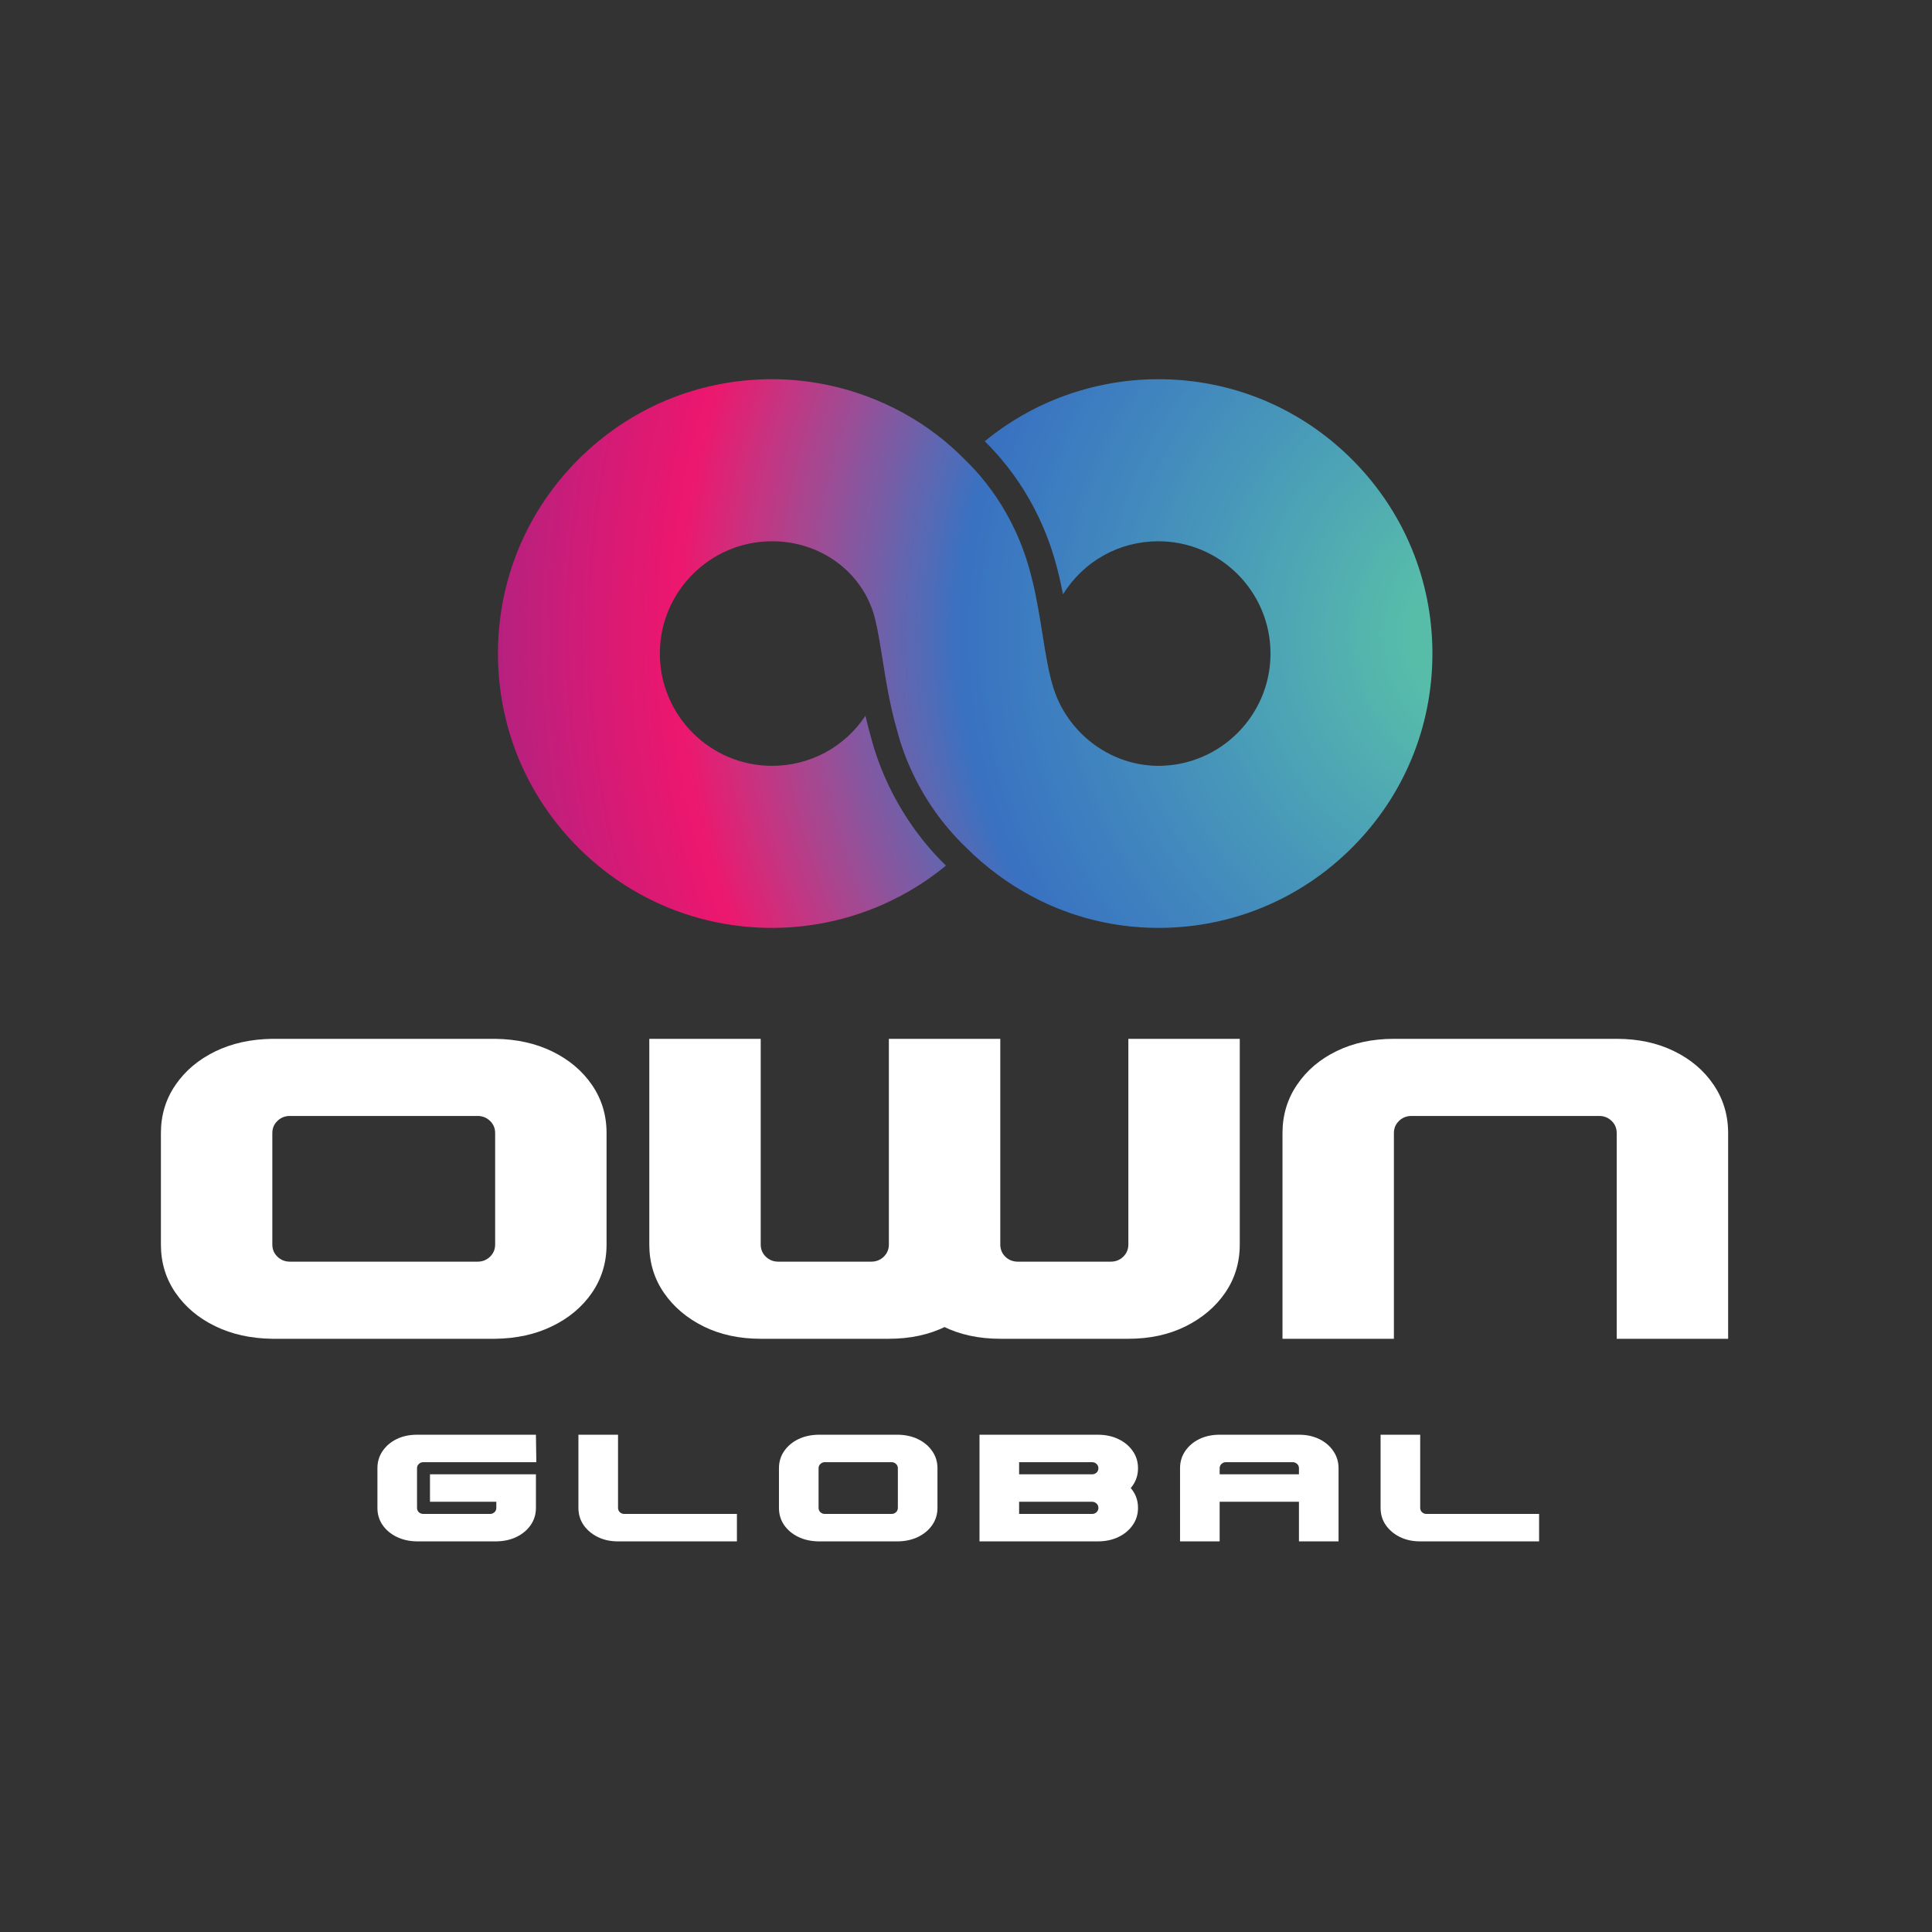
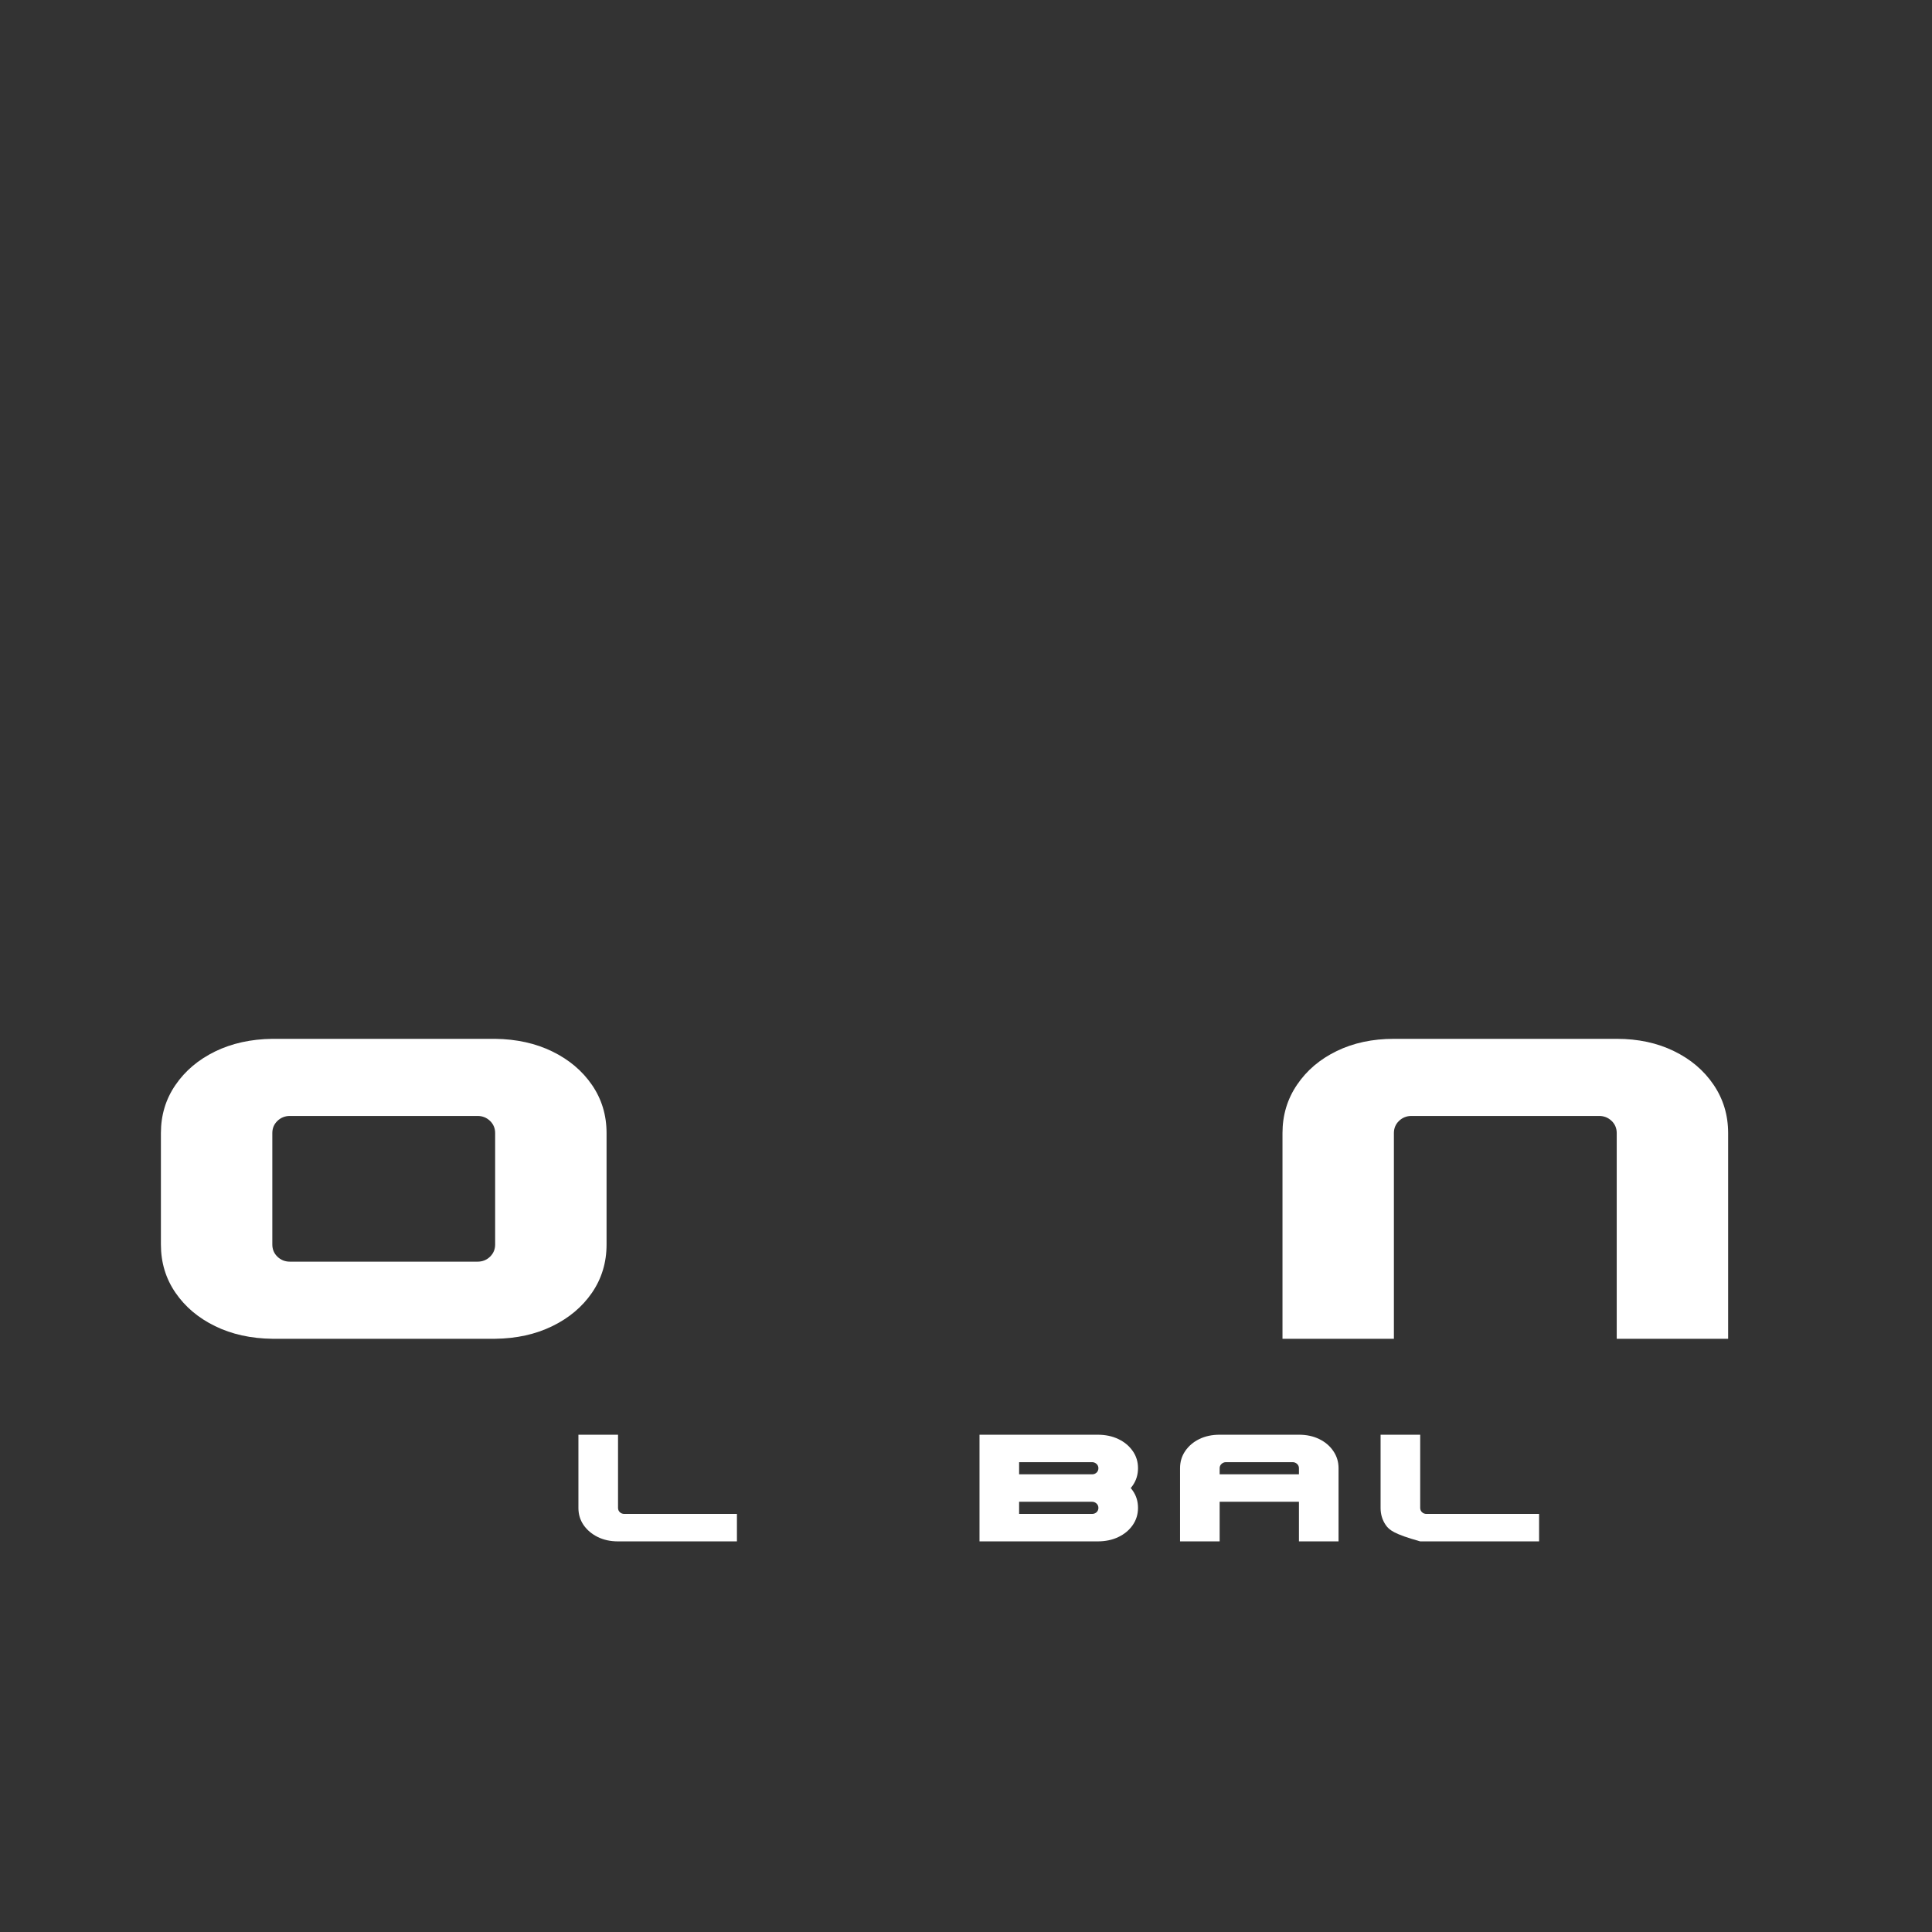
<svg xmlns="http://www.w3.org/2000/svg" width="500" zoomAndPan="magnify" viewBox="0 0 375 375" height="500" preserveAspectRatio="xMidYMid meet" version="1.0">
  <rect x="0" y="0" width="375" height="375" fill="#333333" stroke="none" />
  <defs>
    <g />
    <clipPath id="1eecaa0c78">
      <path d="M 96.652 73.605 L 278.031 73.605 L 278.031 180.105 L 96.652 180.105 Z M 96.652 73.605 " clip-rule="nonzero" />
    </clipPath>
    <clipPath id="f84ee6cc61">
      <path d="M 262.449 89.203 C 252.402 79.145 239.043 73.602 224.832 73.602 C 215.574 73.602 206.449 76.023 198.445 80.605 C 195.871 82.082 193.426 83.773 191.137 85.648 C 199.738 94.117 203.539 103.766 205.215 110.41 C 205.336 110.883 205.461 111.363 205.574 111.84 C 205.855 113.039 206.102 114.207 206.328 115.359 C 210.34 108.906 217.246 105.059 224.832 105.059 C 236.836 105.059 246.605 114.836 246.605 126.855 C 246.605 138.871 236.836 148.648 224.832 148.648 C 219.609 148.648 214.645 146.633 210.816 143.258 C 207.957 140.73 205.73 137.449 204.516 133.672 C 203.551 130.664 202.977 127.051 202.367 123.223 C 201.848 119.965 201.316 116.594 200.477 113.051 C 200.371 112.605 200.258 112.16 200.141 111.719 C 196.941 98.984 189.801 91.652 187.246 89.172 C 185.578 87.477 183.789 85.891 181.887 84.434 C 177.719 81.238 173.074 78.699 168.156 76.887 C 162.332 74.738 156.117 73.602 149.855 73.602 C 135.645 73.602 122.285 79.145 112.234 89.203 C 102.188 99.258 96.652 112.633 96.652 126.855 C 96.652 141.078 102.188 154.453 112.234 164.508 C 122.285 174.566 135.645 180.105 149.855 180.105 C 159.113 180.105 168.234 177.684 176.238 173.102 C 178.84 171.617 181.305 169.91 183.609 168.012 C 174.207 158.852 170.465 148.531 169.062 143.113 C 168.652 141.699 168.301 140.301 167.984 138.93 C 163.926 145.031 157.211 148.648 149.855 148.648 C 137.848 148.648 128.078 138.871 128.078 126.855 C 128.078 114.836 137.848 105.059 149.855 105.059 C 157.773 105.059 164.727 109.258 168.156 115.699 C 168.918 117.129 169.508 118.668 169.895 120.297 C 170.461 122.695 170.883 125.352 171.332 128.16 C 171.988 132.312 172.73 136.961 174.117 141.727 C 175 145.176 178.031 155.387 187.496 164.48 C 189.402 166.395 191.469 168.172 193.684 169.805 C 198.93 173.672 204.715 176.492 210.816 178.195 C 215.348 179.457 220.047 180.105 224.832 180.105 C 239.043 180.105 252.402 174.566 262.449 164.508 C 272.5 154.453 278.031 141.078 278.031 126.855 C 278.031 112.633 272.5 99.258 262.449 89.203 Z M 262.449 89.203 " clip-rule="nonzero" />
    </clipPath>
    <clipPath id="a84535e98b">
-       <path d="M 262.449 89.203 C 252.402 79.145 239.043 73.602 224.832 73.602 C 215.574 73.602 206.449 76.023 198.445 80.605 C 195.871 82.082 193.426 83.773 191.137 85.648 C 199.738 94.117 203.539 103.766 205.215 110.41 C 205.336 110.883 205.461 111.363 205.574 111.84 C 205.855 113.039 206.102 114.207 206.328 115.359 C 210.34 108.906 217.246 105.059 224.832 105.059 C 236.836 105.059 246.605 114.836 246.605 126.855 C 246.605 138.871 236.836 148.648 224.832 148.648 C 219.609 148.648 214.645 146.633 210.816 143.258 C 207.957 140.73 205.73 137.449 204.516 133.672 C 203.551 130.664 202.977 127.051 202.367 123.223 C 201.848 119.965 201.316 116.594 200.477 113.051 C 200.371 112.605 200.258 112.16 200.141 111.719 C 196.941 98.984 189.801 91.652 187.246 89.172 C 185.578 87.477 183.789 85.891 181.887 84.434 C 177.719 81.238 173.074 78.699 168.156 76.887 C 162.332 74.738 156.117 73.602 149.855 73.602 C 135.645 73.602 122.285 79.145 112.234 89.203 C 102.188 99.258 96.652 112.633 96.652 126.855 C 96.652 141.078 102.188 154.453 112.234 164.508 C 122.285 174.566 135.645 180.105 149.855 180.105 C 159.113 180.105 168.234 177.684 176.238 173.102 C 178.84 171.617 181.305 169.91 183.609 168.012 C 174.207 158.852 170.465 148.531 169.062 143.113 C 168.652 141.699 168.301 140.301 167.984 138.93 C 163.926 145.031 157.211 148.648 149.855 148.648 C 137.848 148.648 128.078 138.871 128.078 126.855 C 128.078 114.836 137.848 105.059 149.855 105.059 C 157.773 105.059 164.727 109.258 168.156 115.699 C 168.918 117.129 169.508 118.668 169.895 120.297 C 170.461 122.695 170.883 125.352 171.332 128.16 C 171.988 132.312 172.73 136.961 174.117 141.727 C 175 145.176 178.031 155.387 187.496 164.48 C 189.402 166.395 191.469 168.172 193.684 169.805 C 198.93 173.672 204.715 176.492 210.816 178.195 C 215.348 179.457 220.047 180.105 224.832 180.105 C 239.043 180.105 252.402 174.566 262.449 164.508 C 272.5 154.453 278.031 141.078 278.031 126.855 C 278.031 112.633 272.5 99.258 262.449 89.203 " clip-rule="nonzero" />
-     </clipPath>
+       </clipPath>
    <radialGradient gradientTransform="matrix(-1, 0, 0, -1, 291.59, 123.235)" gradientUnits="userSpaceOnUse" r="250.192" cx="0" id="70e8bb34b4" cy="0" fx="0" fy="0">
      <stop stop-opacity="1" stop-color="rgb(34.099%, 74.1%, 66.299%)" offset="0" />
      <stop stop-opacity="1" stop-color="rgb(34.099%, 74.088%, 66.31%)" offset="0.062" />
      <stop stop-opacity="1" stop-color="rgb(34.093%, 73.882%, 66.51%)" offset="0.074" />
      <stop stop-opacity="1" stop-color="rgb(33.893%, 73.491%, 66.701%)" offset="0.078" />
      <stop stop-opacity="1" stop-color="rgb(33.699%, 73.1%, 66.898%)" offset="0.082" />
      <stop stop-opacity="1" stop-color="rgb(33.699%, 72.71%, 67.096%)" offset="0.086" />
      <stop stop-opacity="1" stop-color="rgb(33.511%, 72.507%, 67.287%)" offset="0.09" />
      <stop stop-opacity="1" stop-color="rgb(33.311%, 72.179%, 67.487%)" offset="0.094" />
      <stop stop-opacity="1" stop-color="rgb(33.121%, 71.651%, 67.632%)" offset="0.098" />
      <stop stop-opacity="1" stop-color="rgb(32.921%, 71.22%, 67.805%)" offset="0.102" />
      <stop stop-opacity="1" stop-color="rgb(32.899%, 70.979%, 68.022%)" offset="0.105" />
      <stop stop-opacity="1" stop-color="rgb(32.884%, 70.766%, 68.199%)" offset="0.109" />
      <stop stop-opacity="1" stop-color="rgb(32.677%, 70.375%, 68.208%)" offset="0.113" />
      <stop stop-opacity="1" stop-color="rgb(32.341%, 69.984%, 68.408%)" offset="0.117" />
      <stop stop-opacity="1" stop-color="rgb(32.199%, 69.594%, 68.599%)" offset="0.121" />
      <stop stop-opacity="1" stop-color="rgb(32.199%, 69.203%, 68.794%)" offset="0.125" />
      <stop stop-opacity="1" stop-color="rgb(32.199%, 68.813%, 68.994%)" offset="0.129" />
      <stop stop-opacity="1" stop-color="rgb(32.013%, 68.422%, 69.185%)" offset="0.133" />
      <stop stop-opacity="1" stop-color="rgb(31.813%, 68.031%, 69.385%)" offset="0.137" />
      <stop stop-opacity="1" stop-color="rgb(31.622%, 67.685%, 69.398%)" offset="0.141" />
      <stop stop-opacity="1" stop-color="rgb(31.401%, 67.494%, 69.598%)" offset="0.145" />
      <stop stop-opacity="1" stop-color="rgb(31.177%, 67.261%, 69.817%)" offset="0.148" />
      <stop stop-opacity="1" stop-color="rgb(31%, 66.87%, 70.016%)" offset="0.152" />
      <stop stop-opacity="1" stop-color="rgb(30.991%, 66.479%, 70.2%)" offset="0.156" />
      <stop stop-opacity="1" stop-color="rgb(30.791%, 66.089%, 70.203%)" offset="0.16" />
      <stop stop-opacity="1" stop-color="rgb(30.6%, 65.698%, 70.401%)" offset="0.164" />
      <stop stop-opacity="1" stop-color="rgb(30.6%, 65.308%, 70.598%)" offset="0.168" />
      <stop stop-opacity="1" stop-color="rgb(30.411%, 64.917%, 70.599%)" offset="0.172" />
      <stop stop-opacity="1" stop-color="rgb(30.209%, 64.526%, 70.784%)" offset="0.176" />
      <stop stop-opacity="1" stop-color="rgb(30.199%, 64.314%, 70.984%)" offset="0.18" />
      <stop stop-opacity="1" stop-color="rgb(30.023%, 64.124%, 70.999%)" offset="0.184" />
      <stop stop-opacity="1" stop-color="rgb(29.803%, 63.704%, 71.199%)" offset="0.188" />
      <stop stop-opacity="1" stop-color="rgb(29.579%, 63.263%, 71.399%)" offset="0.191" />
      <stop stop-opacity="1" stop-color="rgb(29.399%, 62.875%, 71.41%)" offset="0.195" />
      <stop stop-opacity="1" stop-color="rgb(29.399%, 62.535%, 71.609%)" offset="0.199" />
      <stop stop-opacity="1" stop-color="rgb(29.398%, 62.193%, 71.8%)" offset="0.203" />
      <stop stop-opacity="1" stop-color="rgb(29.201%, 62%, 71.997%)" offset="0.207" />
      <stop stop-opacity="1" stop-color="rgb(29.002%, 61.807%, 72.195%)" offset="0.211" />
      <stop stop-opacity="1" stop-color="rgb(28.812%, 61.42%, 72.198%)" offset="0.215" />
      <stop stop-opacity="1" stop-color="rgb(28.612%, 61.029%, 72.198%)" offset="0.219" />
      <stop stop-opacity="1" stop-color="rgb(28.6%, 60.638%, 72.333%)" offset="0.223" />
      <stop stop-opacity="1" stop-color="rgb(28.4%, 60.197%, 72.482%)" offset="0.227" />
      <stop stop-opacity="1" stop-color="rgb(28.2%, 59.756%, 72.499%)" offset="0.23" />
      <stop stop-opacity="1" stop-color="rgb(28.185%, 59.38%, 72.513%)" offset="0.234" />
      <stop stop-opacity="1" stop-color="rgb(27.985%, 59.19%, 72.713%)" offset="0.238" />
      <stop stop-opacity="1" stop-color="rgb(27.8%, 58.986%, 72.899%)" offset="0.242" />
      <stop stop-opacity="1" stop-color="rgb(27.8%, 58.595%, 72.899%)" offset="0.246" />
      <stop stop-opacity="1" stop-color="rgb(27.654%, 58.205%, 72.899%)" offset="0.25" />
      <stop stop-opacity="1" stop-color="rgb(27.502%, 57.814%, 73.09%)" offset="0.254" />
      <stop stop-opacity="1" stop-color="rgb(27.313%, 57.469%, 73.289%)" offset="0.258" />
      <stop stop-opacity="1" stop-color="rgb(27.113%, 57.127%, 73.299%)" offset="0.262" />
      <stop stop-opacity="1" stop-color="rgb(27.1%, 56.917%, 73.299%)" offset="0.266" />
      <stop stop-opacity="1" stop-color="rgb(27.077%, 56.677%, 73.499%)" offset="0.27" />
      <stop stop-opacity="1" stop-color="rgb(26.877%, 56.261%, 73.7%)" offset="0.273" />
      <stop stop-opacity="1" stop-color="rgb(26.686%, 55.87%, 73.7%)" offset="0.277" />
      <stop stop-opacity="1" stop-color="rgb(26.486%, 55.484%, 73.703%)" offset="0.281" />
      <stop stop-opacity="1" stop-color="rgb(26.299%, 55.098%, 73.901%)" offset="0.289" />
      <stop stop-opacity="1" stop-color="rgb(26.299%, 54.707%, 74.098%)" offset="0.293" />
      <stop stop-opacity="1" stop-color="rgb(26.109%, 54.317%, 74.1%)" offset="0.297" />
      <stop stop-opacity="1" stop-color="rgb(25.909%, 53.926%, 74.1%)" offset="0.301" />
      <stop stop-opacity="1" stop-color="rgb(25.719%, 53.714%, 74.278%)" offset="0.305" />
      <stop stop-opacity="1" stop-color="rgb(25.519%, 53.523%, 74.478%)" offset="0.309" />
      <stop stop-opacity="1" stop-color="rgb(25.499%, 53.104%, 74.5%)" offset="0.312" />
      <stop stop-opacity="1" stop-color="rgb(25.484%, 52.667%, 74.5%)" offset="0.316" />
      <stop stop-opacity="1" stop-color="rgb(25.284%, 52.327%, 74.5%)" offset="0.32" />
      <stop stop-opacity="1" stop-color="rgb(25.093%, 51.988%, 74.506%)" offset="0.324" />
      <stop stop-opacity="1" stop-color="rgb(24.893%, 51.797%, 74.706%)" offset="0.328" />
      <stop stop-opacity="1" stop-color="rgb(24.699%, 51.601%, 74.899%)" offset="0.332" />
      <stop stop-opacity="1" stop-color="rgb(24.699%, 51.21%, 74.899%)" offset="0.336" />
      <stop stop-opacity="1" stop-color="rgb(24.699%, 50.819%, 74.899%)" offset="0.34" />
      <stop stop-opacity="1" stop-color="rgb(24.516%, 50.429%, 74.899%)" offset="0.344" />
      <stop stop-opacity="1" stop-color="rgb(24.316%, 50.217%, 74.899%)" offset="0.348" />
      <stop stop-opacity="1" stop-color="rgb(24.275%, 49.976%, 75.099%)" offset="0.352" />
      <stop stop-opacity="1" stop-color="rgb(24.075%, 49.557%, 75.299%)" offset="0.355" />
      <stop stop-opacity="1" stop-color="rgb(23.889%, 49.171%, 75.299%)" offset="0.359" />
      <stop stop-opacity="1" stop-color="rgb(23.689%, 48.785%, 75.299%)" offset="0.367" />
      <stop stop-opacity="1" stop-color="rgb(23.499%, 48.395%, 75.299%)" offset="0.371" />
      <stop stop-opacity="1" stop-color="rgb(23.499%, 48.004%, 75.299%)" offset="0.375" />
      <stop stop-opacity="1" stop-color="rgb(23.499%, 47.661%, 75.299%)" offset="0.379" />
      <stop stop-opacity="1" stop-color="rgb(23.499%, 47.319%, 75.299%)" offset="0.383" />
      <stop stop-opacity="1" stop-color="rgb(23.317%, 47.113%, 75.481%)" offset="0.387" />
      <stop stop-opacity="1" stop-color="rgb(23.117%, 46.922%, 75.681%)" offset="0.391" />
      <stop stop-opacity="1" stop-color="rgb(22.899%, 46.523%, 75.699%)" offset="0.395" />
      <stop stop-opacity="1" stop-color="rgb(22.699%, 46.281%, 75.699%)" offset="0.398" />
      <stop stop-opacity="1" stop-color="rgb(22.699%, 46.069%, 75.699%)" offset="0.402" />
      <stop stop-opacity="1" stop-color="rgb(22.693%, 45.679%, 75.699%)" offset="0.406" />
      <stop stop-opacity="1" stop-color="rgb(22.543%, 45.288%, 75.699%)" offset="0.41" />
      <stop stop-opacity="1" stop-color="rgb(22.4%, 44.897%, 75.699%)" offset="0.414" />
      <stop stop-opacity="1" stop-color="rgb(22.4%, 44.701%, 75.699%)" offset="0.418" />
      <stop stop-opacity="1" stop-color="rgb(22.729%, 44.51%, 75.51%)" offset="0.422" />
      <stop stop-opacity="1" stop-color="rgb(23.817%, 44.125%, 75.125%)" offset="0.426" />
      <stop stop-opacity="1" stop-color="rgb(25.356%, 43.735%, 74.554%)" offset="0.43" />
      <stop stop-opacity="1" stop-color="rgb(26.743%, 43.344%, 73.964%)" offset="0.434" />
      <stop stop-opacity="1" stop-color="rgb(28.235%, 42.908%, 73.303%)" offset="0.438" />
      <stop stop-opacity="1" stop-color="rgb(29.723%, 42.517%, 72.652%)" offset="0.441" />
      <stop stop-opacity="1" stop-color="rgb(31.091%, 42.172%, 72.11%)" offset="0.445" />
      <stop stop-opacity="1" stop-color="rgb(32.404%, 41.782%, 71.576%)" offset="0.449" />
      <stop stop-opacity="1" stop-color="rgb(33.731%, 41.391%, 70.985%)" offset="0.453" />
      <stop stop-opacity="1" stop-color="rgb(35.294%, 41%, 70.401%)" offset="0.457" />
      <stop stop-opacity="1" stop-color="rgb(36.664%, 40.417%, 69.818%)" offset="0.461" />
      <stop stop-opacity="1" stop-color="rgb(37.791%, 39.827%, 69.228%)" offset="0.465" />
      <stop stop-opacity="1" stop-color="rgb(39.096%, 39.429%, 68.646%)" offset="0.469" />
      <stop stop-opacity="1" stop-color="rgb(40.465%, 39.038%, 68.056%)" offset="0.473" />
      <stop stop-opacity="1" stop-color="rgb(41.954%, 38.574%, 67.447%)" offset="0.477" />
      <stop stop-opacity="1" stop-color="rgb(43.445%, 37.938%, 66.838%)" offset="0.48" />
      <stop stop-opacity="1" stop-color="rgb(44.817%, 37.407%, 66.234%)" offset="0.484" />
      <stop stop-opacity="1" stop-color="rgb(46.167%, 36.862%, 65.462%)" offset="0.488" />
      <stop stop-opacity="1" stop-color="rgb(47.293%, 36.285%, 64.88%)" offset="0.492" />
      <stop stop-opacity="1" stop-color="rgb(48.618%, 35.895%, 64.29%)" offset="0.496" />
      <stop stop-opacity="1" stop-color="rgb(49.985%, 35.309%, 63.704%)" offset="0.5" />
      <stop stop-opacity="1" stop-color="rgb(51.157%, 34.718%, 63.123%)" offset="0.504" />
      <stop stop-opacity="1" stop-color="rgb(52.467%, 34.137%, 62.578%)" offset="0.508" />
      <stop stop-opacity="1" stop-color="rgb(53.79%, 33.546%, 62.047%)" offset="0.512" />
      <stop stop-opacity="1" stop-color="rgb(54.973%, 32.965%, 61.459%)" offset="0.516" />
      <stop stop-opacity="1" stop-color="rgb(56.311%, 32.352%, 60.8%)" offset="0.52" />
      <stop stop-opacity="1" stop-color="rgb(57.782%, 31.738%, 60.143%)" offset="0.523" />
      <stop stop-opacity="1" stop-color="rgb(59.088%, 31.157%, 59.552%)" offset="0.527" />
      <stop stop-opacity="1" stop-color="rgb(60.26%, 30.559%, 58.971%)" offset="0.531" />
      <stop stop-opacity="1" stop-color="rgb(61.433%, 29.778%, 58.377%)" offset="0.535" />
      <stop stop-opacity="1" stop-color="rgb(62.755%, 28.996%, 57.646%)" offset="0.539" />
      <stop stop-opacity="1" stop-color="rgb(64.075%, 28.409%, 57.108%)" offset="0.543" />
      <stop stop-opacity="1" stop-color="rgb(65.248%, 27.875%, 56.717%)" offset="0.547" />
      <stop stop-opacity="1" stop-color="rgb(66.42%, 27.15%, 56.142%)" offset="0.551" />
      <stop stop-opacity="1" stop-color="rgb(67.546%, 26.372%, 55.371%)" offset="0.555" />
      <stop stop-opacity="1" stop-color="rgb(68.668%, 25.764%, 54.764%)" offset="0.559" />
      <stop stop-opacity="1" stop-color="rgb(69.984%, 25.084%, 54.103%)" offset="0.562" />
      <stop stop-opacity="1" stop-color="rgb(71.303%, 24.228%, 53.447%)" offset="0.566" />
      <stop stop-opacity="1" stop-color="rgb(72.424%, 23.448%, 52.859%)" offset="0.57" />
      <stop stop-opacity="1" stop-color="rgb(73.557%, 22.717%, 52.335%)" offset="0.574" />
      <stop stop-opacity="1" stop-color="rgb(74.928%, 21.985%, 51.99%)" offset="0.578" />
      <stop stop-opacity="1" stop-color="rgb(76.294%, 21.4%, 51.402%)" offset="0.582" />
      <stop stop-opacity="1" stop-color="rgb(77.226%, 20.818%, 50.813%)" offset="0.586" />
      <stop stop-opacity="1" stop-color="rgb(78.148%, 19.852%, 50.232%)" offset="0.59" />
      <stop stop-opacity="1" stop-color="rgb(79.311%, 18.871%, 49.641%)" offset="0.594" />
      <stop stop-opacity="1" stop-color="rgb(80.482%, 18.256%, 49.06%)" offset="0.598" />
      <stop stop-opacity="1" stop-color="rgb(81.798%, 17.601%, 48.401%)" offset="0.602" />
      <stop stop-opacity="1" stop-color="rgb(83.07%, 16.591%, 47.789%)" offset="0.605" />
      <stop stop-opacity="1" stop-color="rgb(84.198%, 15.634%, 47.252%)" offset="0.609" />
      <stop stop-opacity="1" stop-color="rgb(85.37%, 14.853%, 46.661%)" offset="0.613" />
      <stop stop-opacity="1" stop-color="rgb(86.536%, 14.072%, 46.085%)" offset="0.617" />
      <stop stop-opacity="1" stop-color="rgb(87.457%, 13.29%, 45.694%)" offset="0.621" />
      <stop stop-opacity="1" stop-color="rgb(88.385%, 12.558%, 45.108%)" offset="0.625" />
      <stop stop-opacity="1" stop-color="rgb(89.557%, 11.635%, 44.518%)" offset="0.629" />
      <stop stop-opacity="1" stop-color="rgb(90.729%, 10.655%, 44.122%)" offset="0.633" />
      <stop stop-opacity="1" stop-color="rgb(91.855%, 9.865%, 43.55%)" offset="0.637" />
      <stop stop-opacity="1" stop-color="rgb(92.624%, 9.259%, 43.137%)" offset="0.641" />
      <stop stop-opacity="1" stop-color="rgb(92.503%, 9.023%, 43.121%)" offset="0.645" />
      <stop stop-opacity="1" stop-color="rgb(91.942%, 9%, 43.321%)" offset="0.648" />
      <stop stop-opacity="1" stop-color="rgb(91.351%, 9%, 43.512%)" offset="0.652" />
      <stop stop-opacity="1" stop-color="rgb(90.771%, 9.007%, 43.712%)" offset="0.656" />
      <stop stop-opacity="1" stop-color="rgb(90.178%, 9.21%, 43.903%)" offset="0.66" />
      <stop stop-opacity="1" stop-color="rgb(89.397%, 9.601%, 44.101%)" offset="0.664" />
      <stop stop-opacity="1" stop-color="rgb(88.809%, 9.798%, 44.298%)" offset="0.668" />
      <stop stop-opacity="1" stop-color="rgb(88.228%, 9.799%, 44.489%)" offset="0.672" />
      <stop stop-opacity="1" stop-color="rgb(87.683%, 9.799%, 44.688%)" offset="0.676" />
      <stop stop-opacity="1" stop-color="rgb(87.151%, 9.799%, 44.879%)" offset="0.68" />
      <stop stop-opacity="1" stop-color="rgb(86.565%, 9.973%, 45.079%)" offset="0.684" />
      <stop stop-opacity="1" stop-color="rgb(86.084%, 10.173%, 45.299%)" offset="0.688" />
      <stop stop-opacity="1" stop-color="rgb(85.443%, 10.199%, 45.514%)" offset="0.691" />
      <stop stop-opacity="1" stop-color="rgb(84.862%, 10.199%, 45.715%)" offset="0.695" />
      <stop stop-opacity="1" stop-color="rgb(84.271%, 10.205%, 45.906%)" offset="0.699" />
      <stop stop-opacity="1" stop-color="rgb(83.69%, 10.405%, 46.106%)" offset="0.703" />
      <stop stop-opacity="1" stop-color="rgb(83.102%, 10.599%, 46.3%)" offset="0.707" />
      <stop stop-opacity="1" stop-color="rgb(82.368%, 10.791%, 46.492%)" offset="0.711" />
      <stop stop-opacity="1" stop-color="rgb(81.825%, 10.991%, 46.692%)" offset="0.715" />
      <stop stop-opacity="1" stop-color="rgb(81.245%, 10.999%, 46.881%)" offset="0.719" />
      <stop stop-opacity="1" stop-color="rgb(80.655%, 10.999%, 47.081%)" offset="0.723" />
      <stop stop-opacity="1" stop-color="rgb(79.997%, 11.198%, 47.299%)" offset="0.727" />
      <stop stop-opacity="1" stop-color="rgb(79.338%, 11.4%, 47.513%)" offset="0.73" />
      <stop stop-opacity="1" stop-color="rgb(78.734%, 11.4%, 47.664%)" offset="0.734" />
      <stop stop-opacity="1" stop-color="rgb(77.963%, 11.409%, 47.809%)" offset="0.738" />
      <stop stop-opacity="1" stop-color="rgb(77.432%, 11.609%, 48.009%)" offset="0.742" />
      <stop stop-opacity="1" stop-color="rgb(76.891%, 11.8%, 48.199%)" offset="0.746" />
      <stop stop-opacity="1" stop-color="rgb(76.305%, 11.8%, 48.395%)" offset="0.75" />
      <stop stop-opacity="1" stop-color="rgb(75.723%, 11.99%, 48.595%)" offset="0.754" />
      <stop stop-opacity="1" stop-color="rgb(74.947%, 12.19%, 48.785%)" offset="0.758" />
      <stop stop-opacity="1" stop-color="rgb(74.345%, 12.199%, 48.985%)" offset="0.762" />
      <stop stop-opacity="1" stop-color="rgb(73.764%, 12.331%, 49.176%)" offset="0.766" />
      <stop stop-opacity="1" stop-color="rgb(73.125%, 12.482%, 49.397%)" offset="0.77" />
      <stop stop-opacity="1" stop-color="rgb(72.647%, 12.5%, 49.62%)" offset="0.773" />
      <stop stop-opacity="1" stop-color="rgb(72.107%, 12.5%, 49.811%)" offset="0.777" />
      <stop stop-opacity="1" stop-color="rgb(71.571%, 12.508%, 50.012%)" offset="0.781" />
      <stop stop-opacity="1" stop-color="rgb(70.981%, 12.708%, 50.203%)" offset="0.785" />
      <stop stop-opacity="1" stop-color="rgb(70.398%, 12.9%, 50.401%)" offset="0.789" />
      <stop stop-opacity="1" stop-color="rgb(69.814%, 12.9%, 50.598%)" offset="0.793" />
      <stop stop-opacity="1" stop-color="rgb(69.034%, 13.087%, 50.789%)" offset="0.797" />
      <stop stop-opacity="1" stop-color="rgb(68.437%, 13.287%, 50.989%)" offset="0.801" />
      <stop stop-opacity="1" stop-color="rgb(67.9%, 13.478%, 51.178%)" offset="0.805" />
      <stop stop-opacity="1" stop-color="rgb(67.36%, 13.678%, 51.378%)" offset="0.809" />
      <stop stop-opacity="1" stop-color="rgb(66.684%, 13.699%, 51.599%)" offset="0.812" />
      <stop stop-opacity="1" stop-color="rgb(65.843%, 13.715%, 51.814%)" offset="0.816" />
      <stop stop-opacity="1" stop-color="rgb(65.262%, 13.914%, 52.014%)" offset="0.82" />
      <stop stop-opacity="1" stop-color="rgb(64.671%, 14.099%, 52.199%)" offset="0.824" />
      <stop stop-opacity="1" stop-color="rgb(64.09%, 14.099%, 52.2%)" offset="0.828" />
      <stop stop-opacity="1" stop-color="rgb(63.503%, 14.099%, 52.348%)" offset="0.832" />
      <stop stop-opacity="1" stop-color="rgb(62.769%, 14.291%, 52.689%)" offset="0.836" />
      <stop stop-opacity="1" stop-color="rgb(62.225%, 14.491%, 52.892%)" offset="0.84" />
      <stop stop-opacity="1" stop-color="rgb(61.646%, 14.682%, 52.899%)" offset="0.844" />
      <stop stop-opacity="1" stop-color="rgb(61.055%, 14.882%, 53.078%)" offset="0.848" />
      <stop stop-opacity="1" stop-color="rgb(60.397%, 14.899%, 53.3%)" offset="0.852" />
      <stop stop-opacity="1" stop-color="rgb(59.756%, 14.917%, 53.522%)" offset="0.855" />
      <stop stop-opacity="1" stop-color="rgb(59.352%, 15.118%, 53.712%)" offset="0.859" />
      <stop stop-opacity="1" stop-color="rgb(58.752%, 15.3%, 53.912%)" offset="0.863" />
      <stop stop-opacity="1" stop-color="rgb(57.977%, 15.3%, 54.103%)" offset="0.867" />
      <stop stop-opacity="1" stop-color="rgb(57.446%, 15.3%, 54.305%)" offset="0.871" />
      <stop stop-opacity="1" stop-color="rgb(56.909%, 15.495%, 54.5%)" offset="0.875" />
      <stop stop-opacity="1" stop-color="rgb(56.317%, 15.695%, 54.689%)" offset="0.879" />
      <stop stop-opacity="1" stop-color="rgb(55.736%, 15.884%, 54.889%)" offset="0.883" />
      <stop stop-opacity="1" stop-color="rgb(54.965%, 16.084%, 55.08%)" offset="0.887" />
      <stop stop-opacity="1" stop-color="rgb(54.359%, 16.1%, 55.28%)" offset="0.891" />
      <stop stop-opacity="1" stop-color="rgb(53.7%, 16.121%, 55.499%)" offset="0.895" />
      <stop stop-opacity="1" stop-color="rgb(53.047%, 16.321%, 55.699%)" offset="0.898" />
      <stop stop-opacity="1" stop-color="rgb(52.495%, 16.499%, 55.711%)" offset="0.902" />
      <stop stop-opacity="1" stop-color="rgb(51.767%, 16.499%, 55.911%)" offset="0.906" />
      <stop stop-opacity="1" stop-color="rgb(51.186%, 16.502%, 56.102%)" offset="0.91" />
      <stop stop-opacity="1" stop-color="rgb(50.597%, 16.701%, 56.3%)" offset="0.914" />
      <stop stop-opacity="1" stop-color="rgb(50.009%, 16.898%, 56.497%)" offset="0.918" />
      <stop stop-opacity="1" stop-color="rgb(49.428%, 16.899%, 56.688%)" offset="0.922" />
      <stop stop-opacity="1" stop-color="rgb(48.653%, 17.084%, 56.888%)" offset="0.926" />
      <stop stop-opacity="1" stop-color="rgb(48.05%, 17.284%, 57.079%)" offset="0.93" />
      <stop stop-opacity="1" stop-color="rgb(47.513%, 17.43%, 57.278%)" offset="0.934" />
      <stop stop-opacity="1" stop-color="rgb(46.722%, 17.58%, 57.449%)" offset="0.938" />
      <stop stop-opacity="1" stop-color="rgb(46.048%, 17.599%, 57.599%)" offset="0.941" />
      <stop stop-opacity="1" stop-color="rgb(45.457%, 17.61%, 57.61%)" offset="0.945" />
      <stop stop-opacity="1" stop-color="rgb(44.882%, 17.81%, 57.809%)" offset="0.949" />
      <stop stop-opacity="1" stop-color="rgb(44.49%, 17.999%, 58%)" offset="0.953" />
      <stop stop-opacity="1" stop-color="rgb(43.903%, 17.999%, 58.197%)" offset="0.957" />
      <stop stop-opacity="1" stop-color="rgb(43.314%, 17.999%, 58.395%)" offset="0.961" />
      <stop stop-opacity="1" stop-color="rgb(42.778%, 18.187%, 58.4%)" offset="0.965" />
      <stop stop-opacity="1" stop-color="rgb(42.055%, 18.387%, 58.582%)" offset="0.969" />
      <stop stop-opacity="1" stop-color="rgb(41.455%, 18.578%, 58.96%)" offset="0.973" />
      <stop stop-opacity="1" stop-color="rgb(40.775%, 18.777%, 59.177%)" offset="0.977" />
      <stop stop-opacity="1" stop-color="rgb(39.934%, 18.817%, 59.218%)" offset="0.98" />
      <stop stop-opacity="1" stop-color="rgb(39.352%, 19.017%, 59.418%)" offset="0.984" />
      <stop stop-opacity="1" stop-color="rgb(38.762%, 19.199%, 59.608%)" offset="0.988" />
      <stop stop-opacity="1" stop-color="rgb(38.185%, 19.199%, 59.808%)" offset="0.992" />
      <stop stop-opacity="1" stop-color="rgb(37.794%, 19.199%, 59.999%)" offset="0.996" />
      <stop stop-opacity="1" stop-color="rgb(37.599%, 19.199%, 59.999%)" offset="1" />
    </radialGradient>
  </defs>
  <g clip-path="url(#1eecaa0c78)">
    <g clip-path="url(#f84ee6cc61)">
      <g clip-path="url(#a84535e98b)">
-         <path fill="url(#70e8bb34b4)" d="M 278.031 180.105 L 278.031 73.605 L 96.652 73.605 L 96.652 180.105 Z M 278.031 180.105 " fill-rule="nonzero" />
-       </g>
+         </g>
    </g>
  </g>
  <g fill="#ffffff" fill-opacity="1">
    <g transform="translate(31.233, 259.856)">
      <g>
        <path d="M 21.625 0 C 17.469 -0.051 13.766 -0.867 10.516 -2.453 C 7.273 -4.035 4.711 -6.195 2.828 -8.938 C 0.941 -11.688 0 -14.805 0 -18.297 L 0 -39.922 C 0 -43.41 0.941 -46.523 2.828 -49.266 C 4.711 -52.016 7.273 -54.18 10.516 -55.766 C 13.766 -57.348 17.469 -58.164 21.625 -58.219 L 64.875 -58.219 C 69.031 -58.164 72.727 -57.348 75.969 -55.766 C 79.219 -54.18 81.785 -52.016 83.672 -49.266 C 85.555 -46.523 86.5 -43.41 86.5 -39.922 L 86.5 -18.297 C 86.5 -14.805 85.555 -11.688 83.672 -8.938 C 81.785 -6.195 79.219 -4.035 75.969 -2.453 C 72.727 -0.867 69.031 -0.051 64.875 0 Z M 25.031 -14.969 L 61.469 -14.969 C 62.406 -14.969 63.207 -15.285 63.875 -15.922 C 64.539 -16.566 64.875 -17.359 64.875 -18.297 L 64.875 -39.922 C 64.875 -40.867 64.539 -41.66 63.875 -42.297 C 63.207 -42.93 62.406 -43.25 61.469 -43.25 L 25.031 -43.25 C 24.094 -43.25 23.289 -42.93 22.625 -42.297 C 21.957 -41.66 21.625 -40.867 21.625 -39.922 L 21.625 -18.297 C 21.625 -17.359 21.957 -16.566 22.625 -15.922 C 23.289 -15.285 24.094 -14.969 25.031 -14.969 Z M 25.031 -14.969 " />
      </g>
    </g>
  </g>
  <g fill="#ffffff" fill-opacity="1">
    <g transform="translate(126.029, 259.856)">
      <g>
-         <path d="M 46.5 0 L 21.625 0 C 17.469 0 13.766 -0.801 10.516 -2.406 C 7.273 -4.02 4.711 -6.195 2.828 -8.938 C 0.941 -11.688 0 -14.805 0 -18.297 L 0 -58.219 L 21.625 -58.219 L 21.625 -18.297 C 21.625 -17.359 21.957 -16.566 22.625 -15.922 C 23.289 -15.285 24.094 -14.969 25.031 -14.969 L 43.078 -14.969 C 44.023 -14.969 44.832 -15.285 45.5 -15.922 C 46.164 -16.566 46.5 -17.359 46.5 -18.297 L 46.5 -58.219 L 68.125 -58.219 L 68.125 -18.297 C 68.125 -14.805 67.18 -11.688 65.297 -8.938 C 63.41 -6.195 60.844 -4.02 57.594 -2.406 C 54.352 -0.801 50.656 0 46.5 0 Z M 92.984 0 L 68.125 0 C 63.957 0 60.254 -0.801 57.016 -2.406 C 53.773 -4.02 51.211 -6.195 49.328 -8.938 C 47.441 -11.688 46.5 -14.805 46.5 -18.297 L 46.5 -58.219 L 68.125 -58.219 L 68.125 -18.297 C 68.125 -17.359 68.453 -16.566 69.109 -15.922 C 69.773 -15.285 70.582 -14.969 71.531 -14.969 L 89.578 -14.969 C 90.516 -14.969 91.316 -15.285 91.984 -15.922 C 92.648 -16.566 92.984 -17.359 92.984 -18.297 L 92.984 -58.219 L 114.609 -58.219 L 114.609 -18.297 C 114.609 -14.805 113.664 -11.688 111.781 -8.938 C 109.895 -6.195 107.328 -4.02 104.078 -2.406 C 100.836 -0.801 97.141 0 92.984 0 Z M 92.984 0 " />
-       </g>
+         </g>
    </g>
  </g>
  <g fill="#ffffff" fill-opacity="1">
    <g transform="translate(248.93, 259.856)">
      <g>
        <path d="M 64.875 -58.219 C 69.031 -58.219 72.727 -57.426 75.969 -55.844 C 79.219 -54.27 81.785 -52.094 83.672 -49.312 C 85.555 -46.539 86.5 -43.41 86.5 -39.922 L 86.5 0 L 64.875 0 L 64.875 -39.922 C 64.875 -40.867 64.539 -41.66 63.875 -42.297 C 63.207 -42.93 62.406 -43.25 61.469 -43.25 L 25.031 -43.25 C 24.094 -43.25 23.289 -42.93 22.625 -42.297 C 21.957 -41.66 21.625 -40.867 21.625 -39.922 L 21.625 0 L 0 0 L 0 -39.922 C 0 -43.41 0.941 -46.539 2.828 -49.312 C 4.711 -52.094 7.273 -54.27 10.516 -55.844 C 13.766 -57.426 17.469 -58.219 21.625 -58.219 Z M 64.875 -58.219 " />
      </g>
    </g>
  </g>
  <g fill="#ffffff" fill-opacity="1">
    <g transform="translate(73.257, 299.181)">
      <g>
-         <path d="M 7.688 0 C 6.207 -0.02 4.891 -0.312 3.734 -0.875 C 2.586 -1.438 1.676 -2.203 1 -3.172 C 0.332 -4.148 0 -5.258 0 -6.5 L 0 -14.203 C 0 -15.441 0.332 -16.551 1 -17.531 C 1.676 -18.52 2.586 -19.297 3.734 -19.859 C 4.891 -20.422 6.207 -20.703 7.688 -20.703 L 30.766 -20.703 L 30.844 -15.375 L 8.906 -15.375 C 8.57 -15.375 8.285 -15.258 8.047 -15.031 C 7.805 -14.812 7.688 -14.535 7.688 -14.203 L 7.688 -6.5 C 7.688 -6.164 7.805 -5.883 8.047 -5.656 C 8.285 -5.438 8.57 -5.328 8.906 -5.328 L 21.859 -5.328 C 22.191 -5.328 22.477 -5.438 22.719 -5.656 C 22.957 -5.883 23.078 -6.164 23.078 -6.5 L 23.078 -7.688 L 10.203 -7.688 L 10.203 -13.016 L 30.766 -13.016 L 30.766 -6.5 C 30.766 -5.258 30.426 -4.148 29.75 -3.172 C 29.082 -2.203 28.172 -1.438 27.016 -0.875 C 25.867 -0.312 24.555 -0.02 23.078 0 Z M 7.688 0 " />
-       </g>
+         </g>
    </g>
  </g>
  <g fill="#ffffff" fill-opacity="1">
    <g transform="translate(112.271, 299.181)">
      <g>
        <path d="M 30.766 0 L 7.688 0 C 6.207 0 4.891 -0.285 3.734 -0.859 C 2.586 -1.43 1.676 -2.203 1 -3.172 C 0.332 -4.148 0 -5.258 0 -6.5 L 0 -20.703 L 7.688 -20.703 L 7.688 -6.5 C 7.688 -6.164 7.805 -5.883 8.047 -5.656 C 8.285 -5.438 8.57 -5.328 8.906 -5.328 L 30.766 -5.328 Z M 30.766 0 " />
      </g>
    </g>
  </g>
  <g fill="#ffffff" fill-opacity="1">
    <g transform="translate(151.196, 299.181)">
      <g>
-         <path d="M 7.688 0 C 6.207 -0.02 4.891 -0.312 3.734 -0.875 C 2.586 -1.438 1.676 -2.203 1 -3.172 C 0.332 -4.148 0 -5.258 0 -6.5 L 0 -14.203 C 0 -15.441 0.332 -16.547 1 -17.516 C 1.676 -18.492 2.586 -19.266 3.734 -19.828 C 4.891 -20.391 6.207 -20.68 7.688 -20.703 L 23.078 -20.703 C 24.555 -20.68 25.867 -20.391 27.016 -19.828 C 28.172 -19.266 29.082 -18.492 29.75 -17.516 C 30.426 -16.547 30.766 -15.441 30.766 -14.203 L 30.766 -6.5 C 30.766 -5.258 30.426 -4.148 29.75 -3.172 C 29.082 -2.203 28.172 -1.438 27.016 -0.875 C 25.867 -0.312 24.555 -0.02 23.078 0 Z M 8.906 -5.328 L 21.859 -5.328 C 22.191 -5.328 22.477 -5.438 22.719 -5.656 C 22.957 -5.883 23.078 -6.164 23.078 -6.5 L 23.078 -14.203 C 23.078 -14.535 22.957 -14.812 22.719 -15.031 C 22.477 -15.258 22.191 -15.375 21.859 -15.375 L 8.906 -15.375 C 8.57 -15.375 8.285 -15.258 8.047 -15.031 C 7.805 -14.812 7.688 -14.535 7.688 -14.203 L 7.688 -6.5 C 7.688 -6.164 7.805 -5.883 8.047 -5.656 C 8.285 -5.438 8.57 -5.328 8.906 -5.328 Z M 8.906 -5.328 " />
-       </g>
+         </g>
    </g>
  </g>
  <g fill="#ffffff" fill-opacity="1">
    <g transform="translate(190.121, 299.181)">
      <g>
        <path d="M 22.922 -20.703 C 24.441 -20.703 25.785 -20.422 26.953 -19.859 C 28.129 -19.297 29.055 -18.523 29.734 -17.547 C 30.422 -16.578 30.766 -15.461 30.766 -14.203 C 30.766 -12.953 30.422 -11.832 29.734 -10.844 C 29.055 -9.863 28.129 -9.094 26.953 -8.531 C 25.785 -7.969 24.441 -7.688 22.922 -7.688 L 7.688 -7.688 L 7.688 -13.016 L 21.859 -13.016 C 22.191 -13.016 22.477 -13.125 22.719 -13.344 C 22.957 -13.57 23.078 -13.859 23.078 -14.203 C 23.078 -14.535 22.957 -14.812 22.719 -15.031 C 22.477 -15.258 22.191 -15.375 21.859 -15.375 L 7.688 -15.375 L 7.688 -20.703 Z M 0 -20.703 L 0 0 L 7.688 0 L 7.688 -20.703 Z M 22.922 0 L 7.688 0 L 7.688 -5.328 L 21.859 -5.328 C 22.191 -5.328 22.477 -5.438 22.719 -5.656 C 22.957 -5.883 23.078 -6.164 23.078 -6.5 C 23.078 -6.844 22.957 -7.125 22.719 -7.344 C 22.477 -7.57 22.191 -7.688 21.859 -7.688 L 7.688 -7.688 L 7.688 -13.016 L 22.922 -13.016 C 24.441 -13.016 25.785 -12.734 26.953 -12.172 C 28.129 -11.609 29.055 -10.836 29.734 -9.859 C 30.422 -8.891 30.766 -7.77 30.766 -6.5 C 30.766 -5.258 30.422 -4.145 29.734 -3.156 C 29.055 -2.176 28.129 -1.406 26.953 -0.844 C 25.785 -0.281 24.441 0 22.922 0 Z M 22.922 0 " />
      </g>
    </g>
  </g>
  <g fill="#ffffff" fill-opacity="1">
    <g transform="translate(229.046, 299.181)">
      <g>
        <path d="M 7.688 -7.688 L 7.688 -13.016 L 30.766 -13.016 L 30.766 -7.688 Z M 30.766 0 L 23.078 0 L 23.078 -14.203 C 23.078 -14.535 22.957 -14.812 22.719 -15.031 C 22.477 -15.258 22.191 -15.375 21.859 -15.375 L 12.547 -15.375 L 12.547 -20.703 L 23.078 -20.703 C 24.555 -20.703 25.867 -20.422 27.016 -19.859 C 28.172 -19.297 29.082 -18.52 29.75 -17.531 C 30.426 -16.551 30.766 -15.441 30.766 -14.203 Z M 0 0 L 0 -14.203 C 0 -15.441 0.332 -16.551 1 -17.531 C 1.676 -18.52 2.586 -19.297 3.734 -19.859 C 4.891 -20.422 6.207 -20.703 7.688 -20.703 L 18.219 -20.703 L 18.219 -15.375 L 8.906 -15.375 C 8.57 -15.375 8.285 -15.258 8.047 -15.031 C 7.805 -14.812 7.688 -14.535 7.688 -14.203 L 7.688 0 Z M 0 0 " />
      </g>
    </g>
  </g>
  <g fill="#ffffff" fill-opacity="1">
    <g transform="translate(267.971, 299.181)">
      <g>
-         <path d="M 30.766 0 L 7.688 0 C 6.207 0 4.891 -0.285 3.734 -0.859 C 2.586 -1.43 1.676 -2.203 1 -3.172 C 0.332 -4.148 0 -5.258 0 -6.5 L 0 -20.703 L 7.688 -20.703 L 7.688 -6.5 C 7.688 -6.164 7.805 -5.883 8.047 -5.656 C 8.285 -5.438 8.57 -5.328 8.906 -5.328 L 30.766 -5.328 Z M 30.766 0 " />
+         <path d="M 30.766 0 L 7.688 0 C 2.586 -1.43 1.676 -2.203 1 -3.172 C 0.332 -4.148 0 -5.258 0 -6.5 L 0 -20.703 L 7.688 -20.703 L 7.688 -6.5 C 7.688 -6.164 7.805 -5.883 8.047 -5.656 C 8.285 -5.438 8.57 -5.328 8.906 -5.328 L 30.766 -5.328 Z M 30.766 0 " />
      </g>
    </g>
  </g>
</svg>